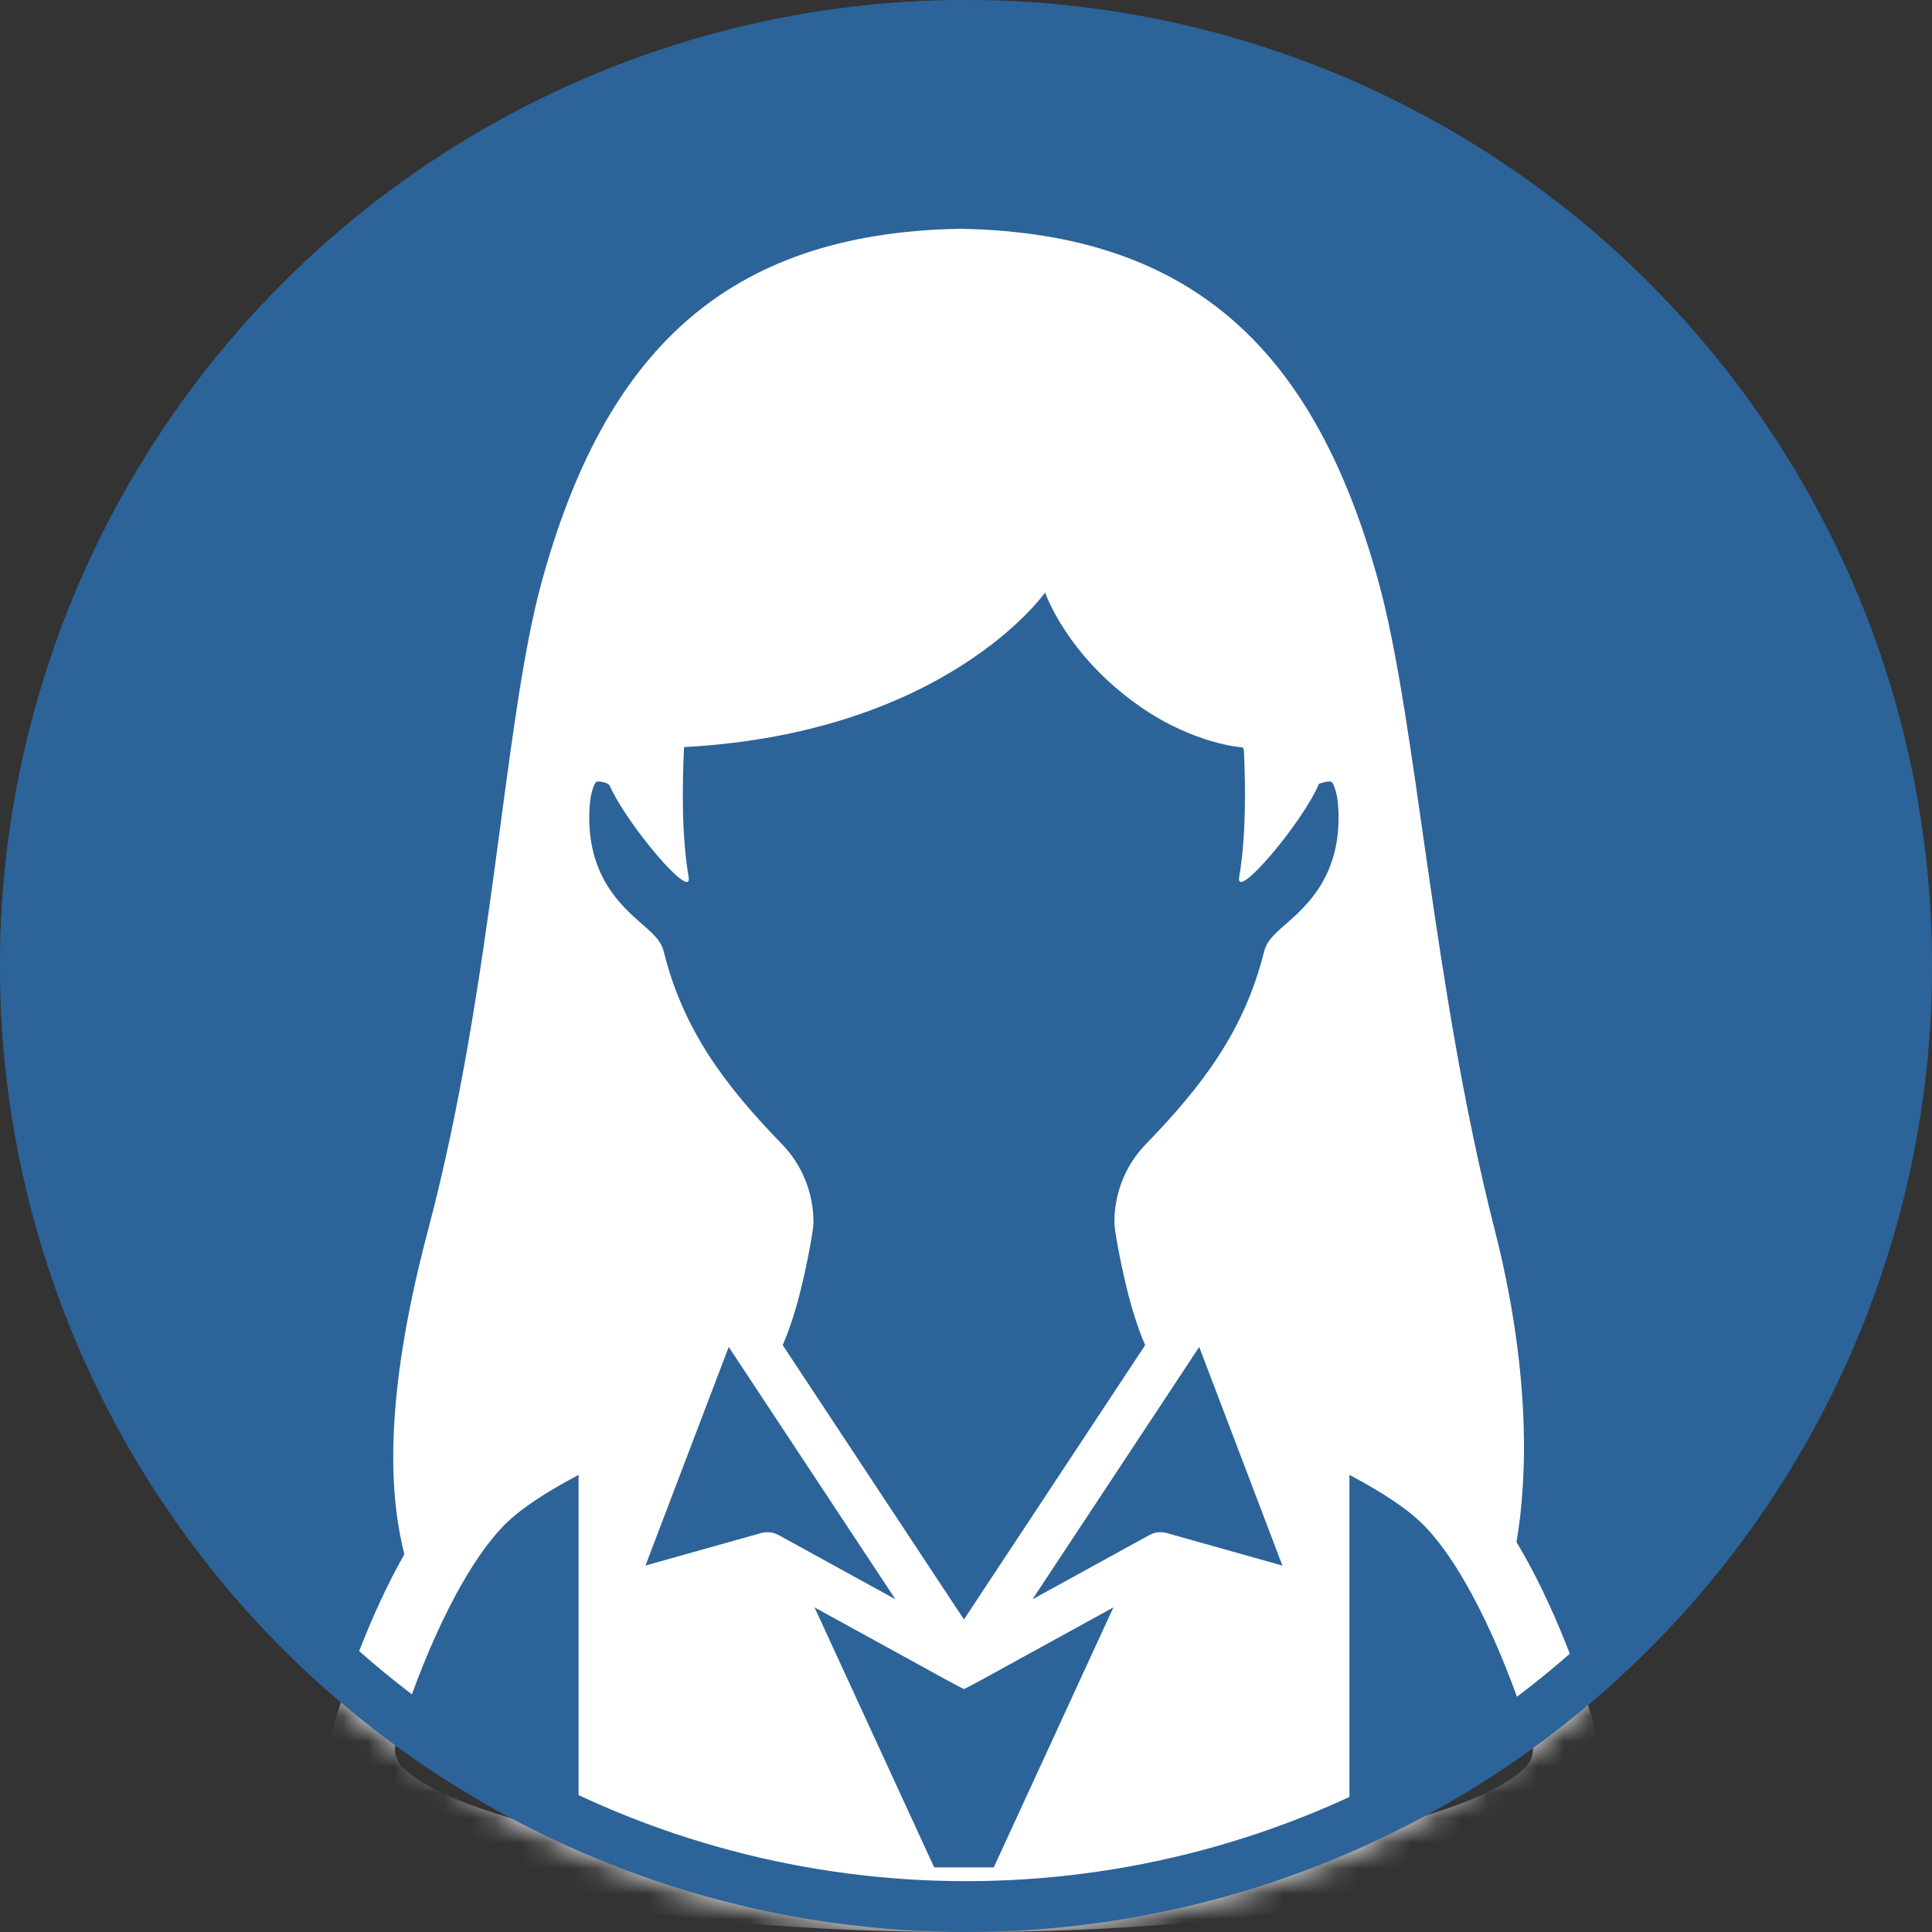
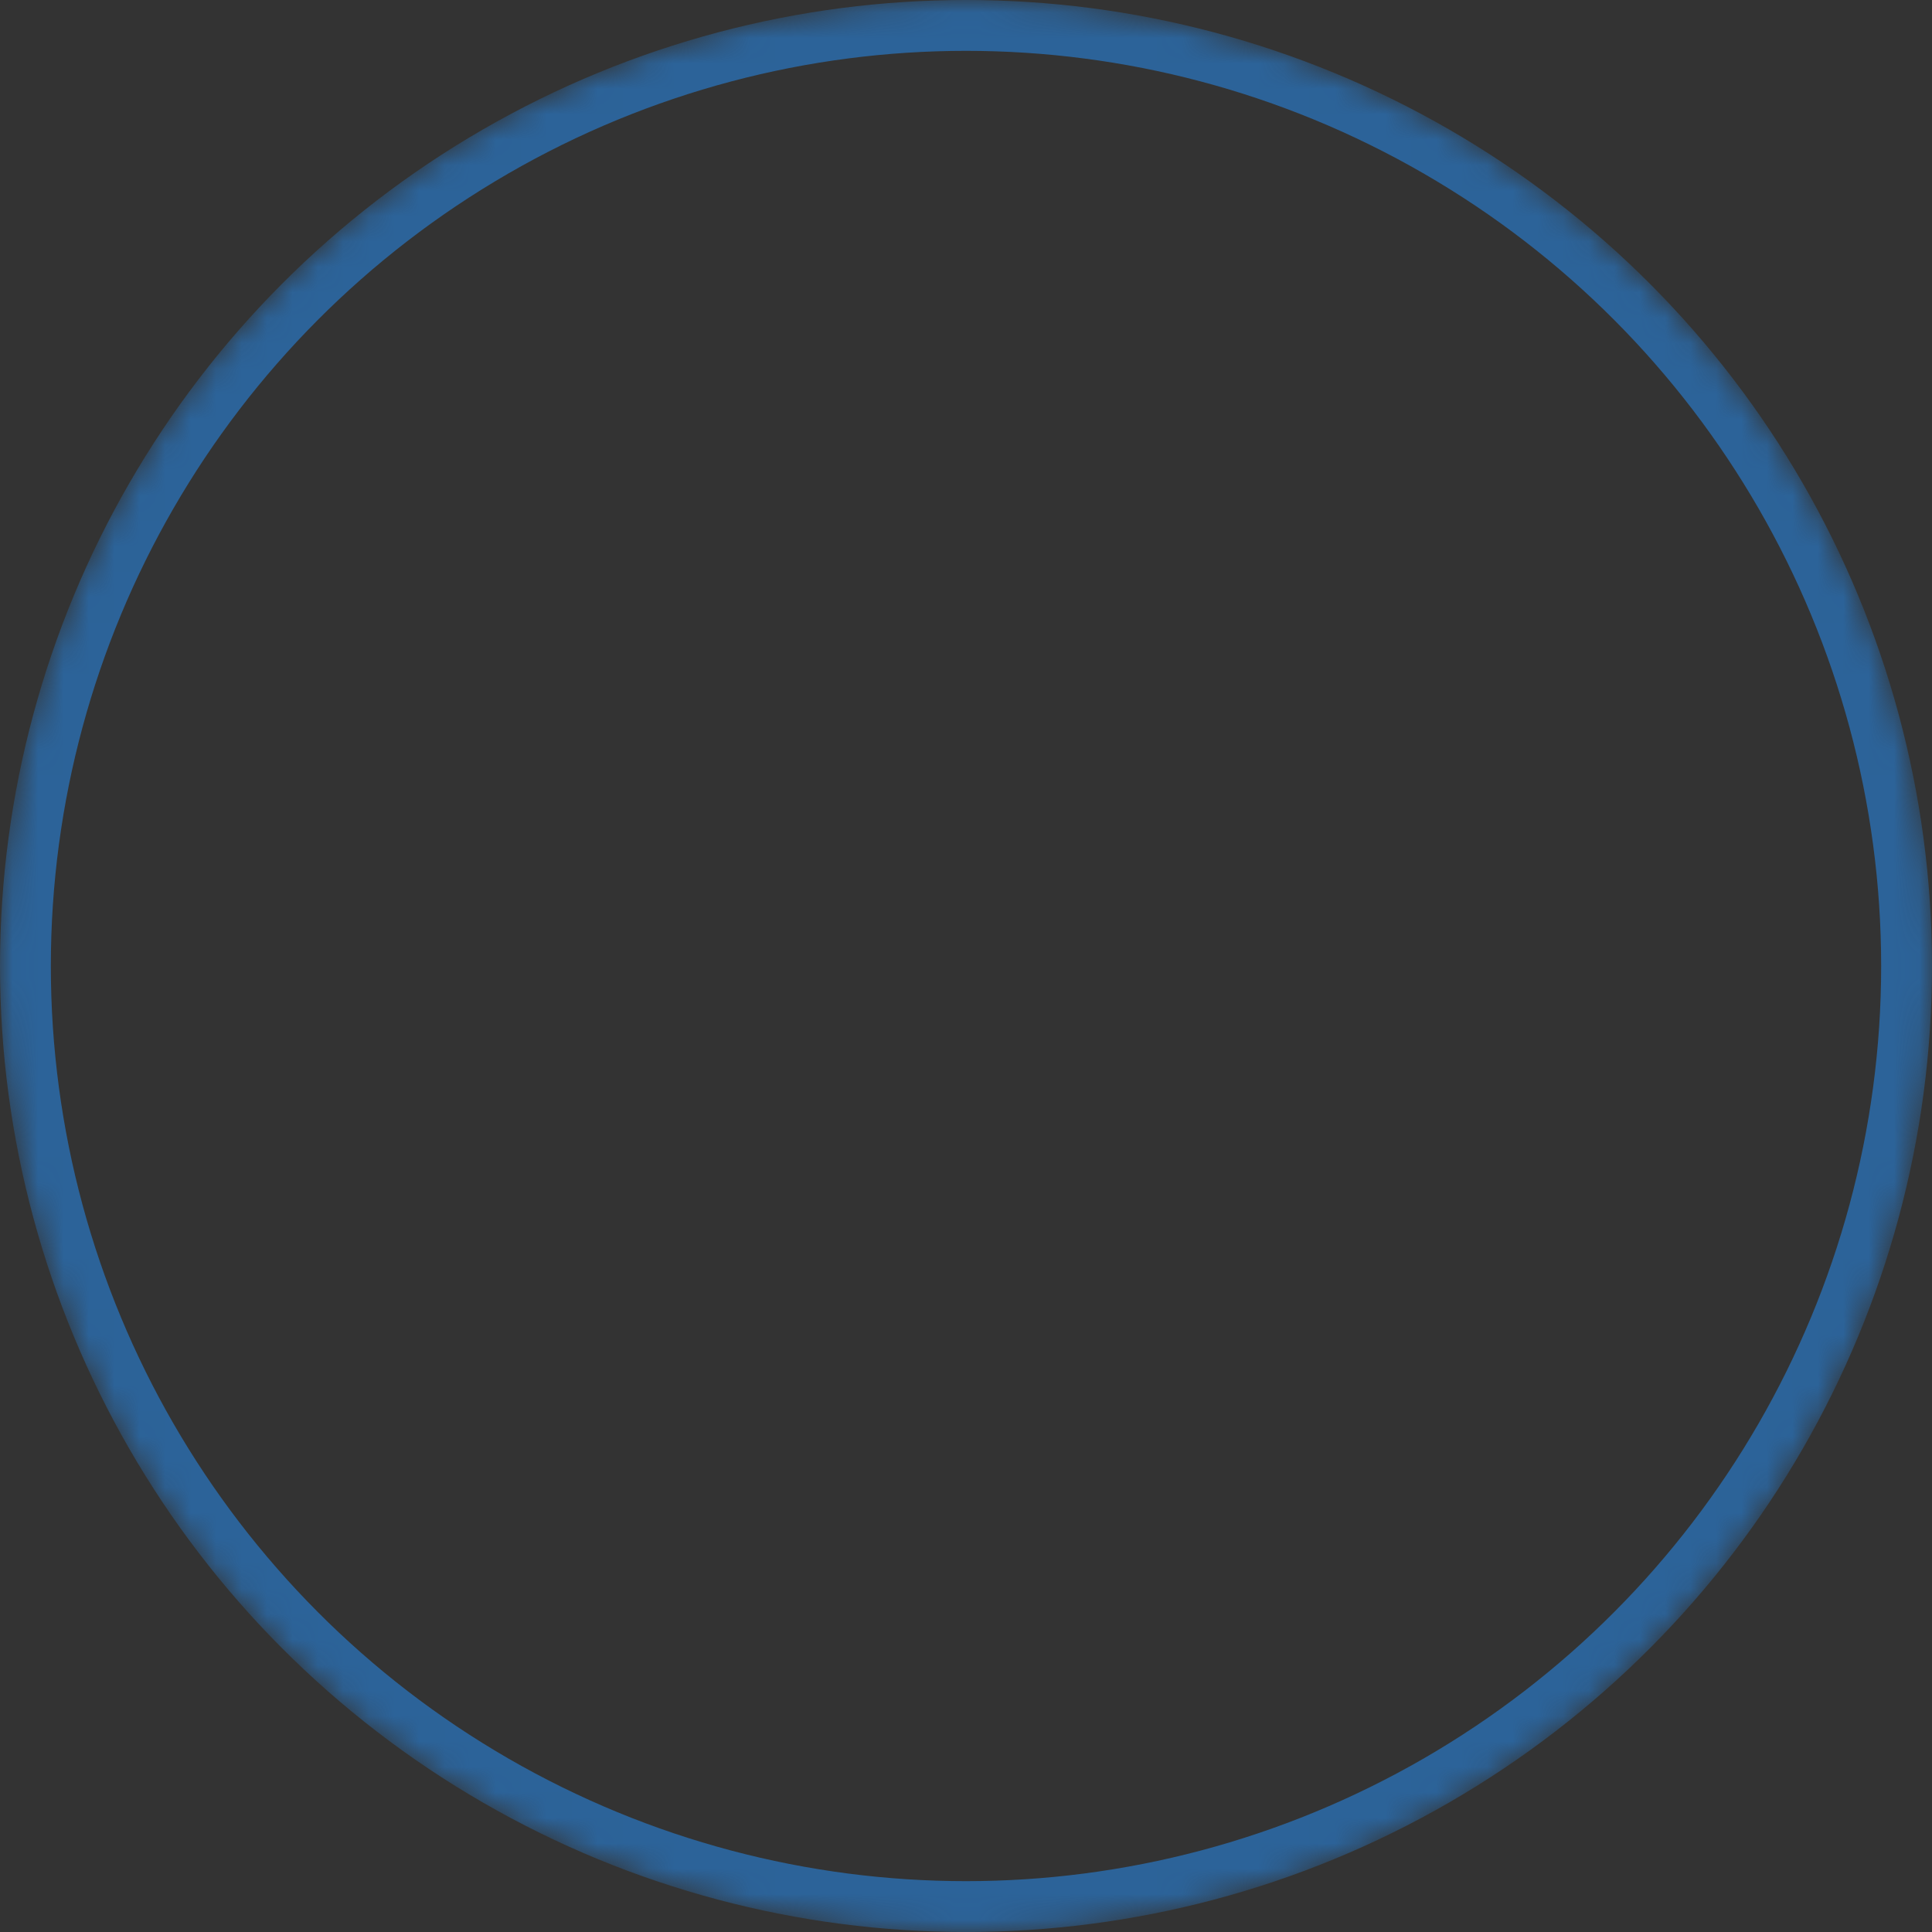
<svg xmlns="http://www.w3.org/2000/svg" width="76" height="76" viewBox="0 0 76 76" fill="none">
  <rect x="0" y="0" width="76" height="76" fill="#333333" stroke="none" />
-   <circle cx="38" cy="38" r="38" fill="#2C6399" />
  <mask id="mask0_38_78" style="mask-type:alpha" maskUnits="userSpaceOnUse" x="0" y="0" width="76" height="76">
    <circle cx="38" cy="38" r="38" fill="#2C6399" />
  </mask>
  <g mask="url(#mask0_38_78)">
-     <path d="M62.685 67.775L62.643 67.636C62.203 66.197 61.181 63.189 59.655 60.662C60.111 58.019 60.181 53.801 58.801 48.39C56.322 38.669 55.744 28.425 54.236 22.916C51.776 13.934 47.049 9.168 37.788 9C37.788 9 37.78 9 37.768 9C37.756 9 37.748 9 37.748 9C28.487 9.168 23.76 13.934 21.302 22.915C19.794 28.424 19.41 38.692 16.838 48.389C14.979 55.402 15.387 59.089 15.906 61.14C14.534 63.558 13.611 66.286 13.198 67.634L13.154 67.775C12.748 69.105 13.16 70.556 14.205 71.473L14.316 71.571C16.127 73.16 19.686 74.136 22.353 74.675C26.578 75.53 31.943 76 37.462 76H37.92H38.379C43.897 76 49.261 75.53 53.486 74.675C56.153 74.136 59.712 73.16 61.524 71.571L61.634 71.475C62.679 70.558 63.092 69.106 62.685 67.775ZM22.758 72.168C19.512 71.504 17.049 70.593 15.991 69.664L15.88 69.567C15.584 69.307 15.466 68.896 15.582 68.518L15.625 68.377C16.494 65.537 18.045 61.855 19.794 60.038C20.467 59.339 21.532 58.669 22.759 58.018V72.168H22.758ZM30.188 60.272C30.105 60.272 30.023 60.283 29.942 60.306L25.392 61.584L28.666 52.985L35.222 62.91L30.624 60.383C30.489 60.309 30.338 60.272 30.188 60.272ZM39.09 73.459C38.854 73.461 36.986 73.461 36.749 73.459L32.042 63.231L37.125 66.024C37.125 66.024 37.894 66.444 37.921 66.441C37.948 66.444 38.717 66.024 38.717 66.024L43.798 63.231L39.092 73.459H39.09ZM45.897 60.306C45.668 60.241 45.424 60.269 45.216 60.384L40.617 62.911L47.174 52.986L50.447 61.586L45.897 60.307V60.306ZM50.571 36.358C50.308 36.589 50.1 36.771 49.934 36.994C49.836 37.127 49.765 37.279 49.725 37.439C48.951 40.537 47.306 42.707 45.073 45.011C43.958 46.161 43.837 47.508 43.838 48.043V48.079C43.838 48.119 43.838 48.157 43.843 48.197C43.879 48.629 44.147 50.017 44.395 50.963C44.609 51.777 44.829 52.413 45.048 52.914L37.919 63.706L30.79 52.914C31.008 52.413 31.229 51.777 31.442 50.963C31.69 50.019 31.957 48.63 31.994 48.199C31.998 48.159 31.999 48.119 31.999 48.08V48.043C31.999 47.507 31.878 46.163 30.764 45.012C28.53 42.708 26.885 40.539 26.112 37.44C26.073 37.279 26.001 37.128 25.903 36.995C25.739 36.771 25.531 36.59 25.266 36.359C24.44 35.638 23.058 34.429 23.188 31.829C23.227 31.063 23.415 30.782 23.462 30.75C23.49 30.739 23.617 30.73 23.849 30.8C23.889 30.826 23.928 30.851 23.97 30.878C24.637 32.408 27.263 35.51 27.088 34.493C26.814 32.903 26.834 30.898 26.909 29.389C37.258 28.832 41.112 23.307 41.112 23.307C41.112 23.307 41.931 25.749 44.814 27.771C46.98 29.292 48.89 29.403 48.89 29.403L48.931 29.511C49.002 31.005 49.014 32.946 48.747 34.493C48.57 35.52 51.253 32.343 51.885 30.833C52.184 30.727 52.341 30.737 52.372 30.75C52.42 30.783 52.609 31.063 52.647 31.831C52.777 34.431 51.395 35.639 50.569 36.361L50.571 36.358ZM59.96 69.567L59.85 69.664C58.792 70.593 56.328 71.504 53.083 72.168V58.018C54.309 58.669 55.375 59.34 56.047 60.038C57.796 61.855 59.348 65.537 60.217 68.377L60.259 68.517C60.374 68.894 60.258 69.306 59.962 69.566L59.96 69.567Z" fill="white" />
    <circle cx="38" cy="38" r="37" stroke="#2C6399" stroke-width="2" />
  </g>
</svg>